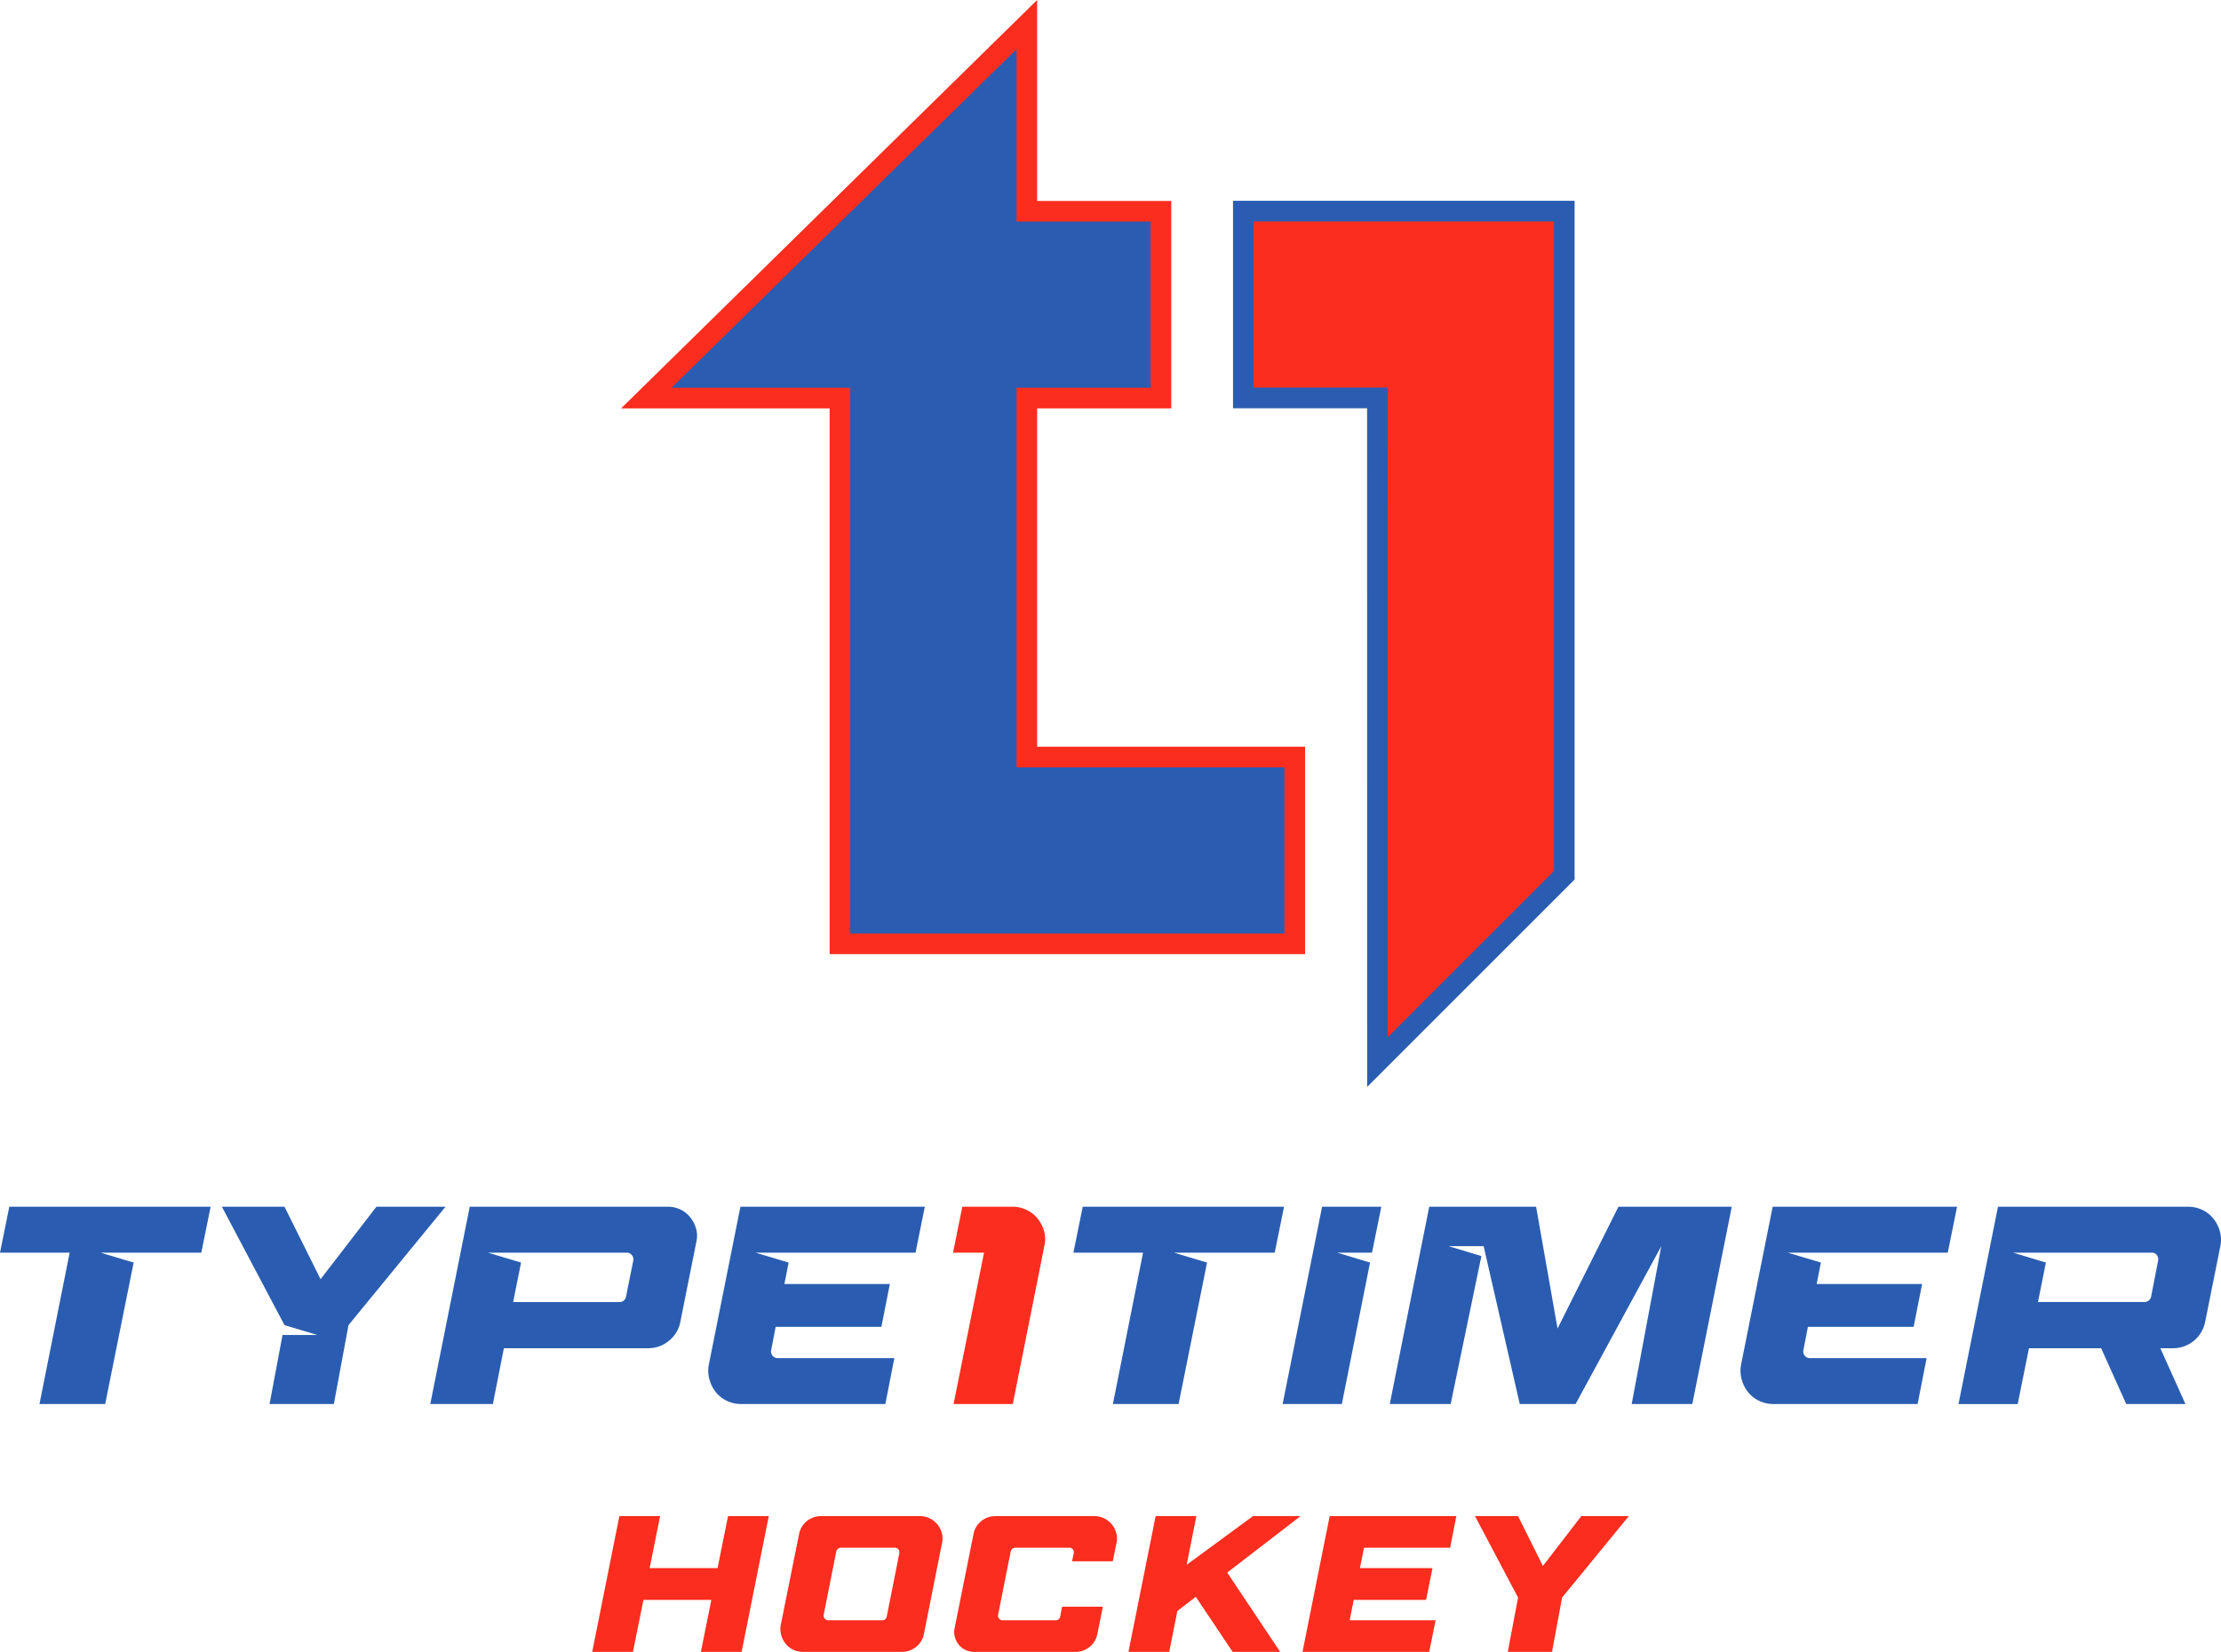
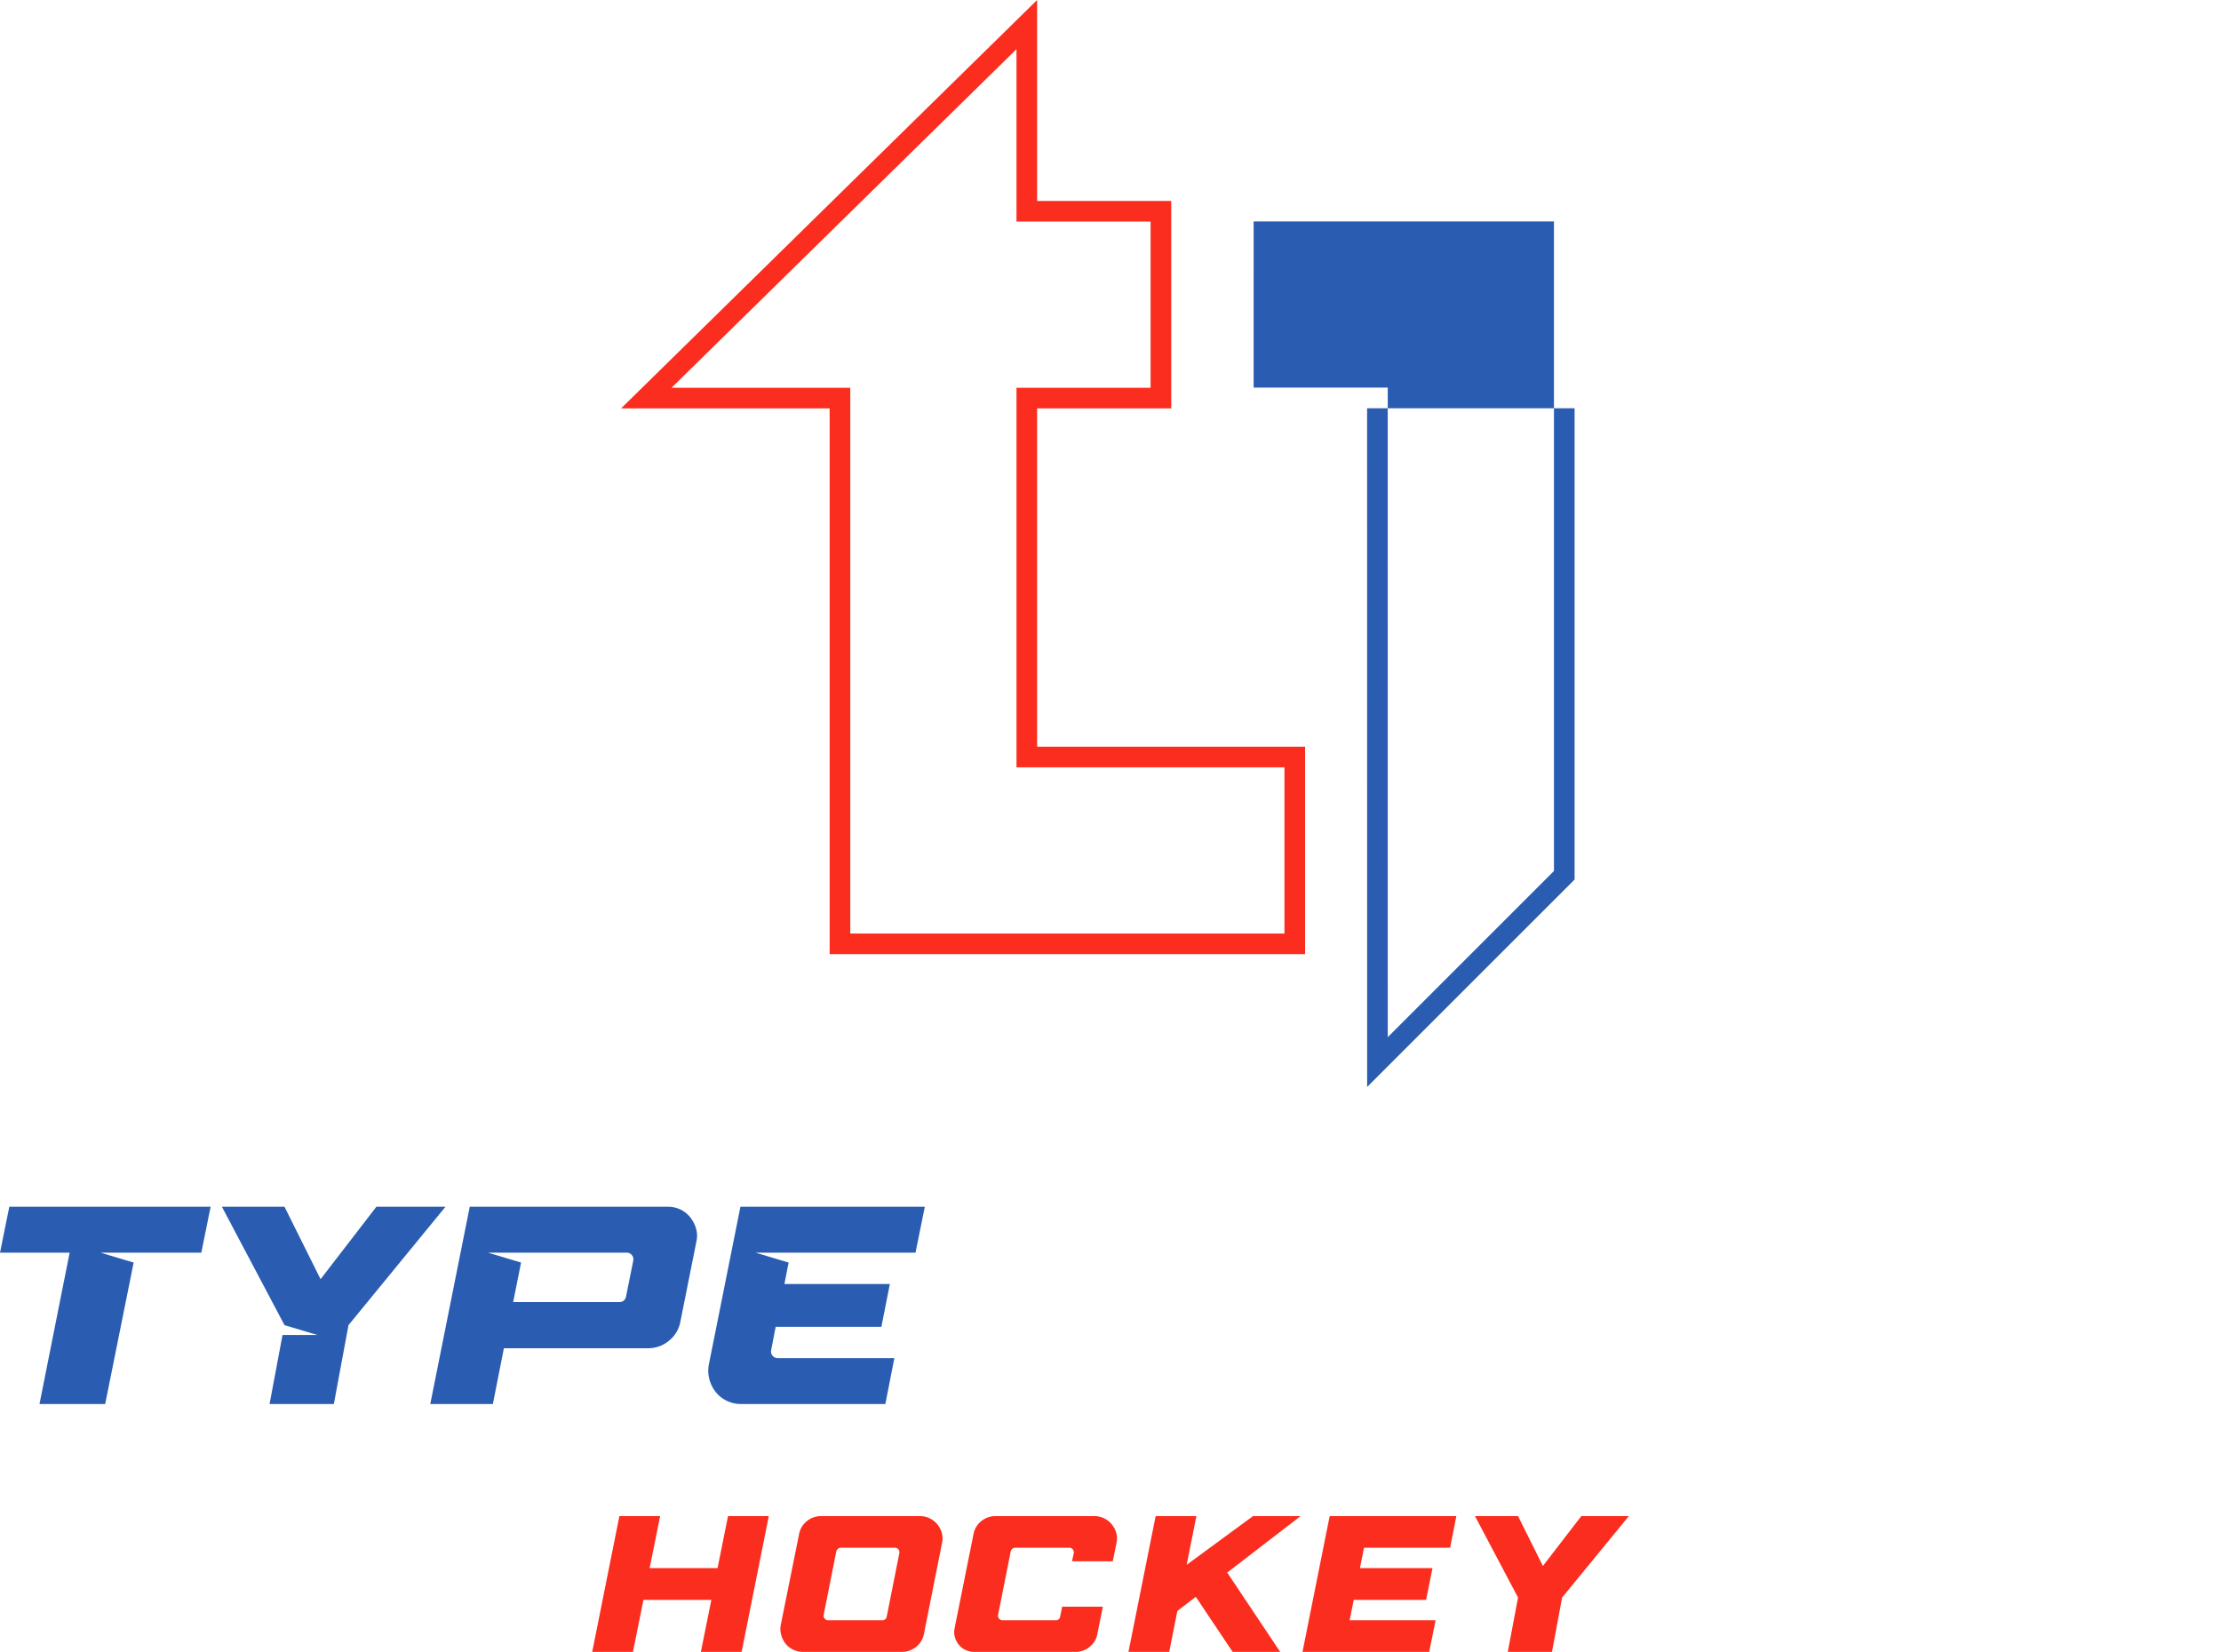
<svg xmlns="http://www.w3.org/2000/svg" width="645.723" height="480.387" viewBox="0 0 645.723 480.387">
  <g id="Group_2886" data-name="Group 2886" transform="translate(-380.926 631.298)">
    <g id="Group_405" data-name="Group 405" transform="translate(568.838 -624.148)">
-       <path id="Path_928" data-name="Path 928" d="M79.832,0-30.785,108.612l56.295,0V267.324H157.744V213H79.832V108.616h38.99V54.29H79.832Z" transform="translate(30.785)" fill="#2a5db1" />
      <path id="Path_928_-_Outline" data-name="Path 928 - Outline" d="M82.832-7.15V51.29h38.99v60.326H82.832V210h77.912v60.322H22.51V111.615l-60.632,0Zm32.99,64.44H76.832V7.15l-100.28,98.462,51.958,0V264.324H154.744V216H76.832V105.616h38.99Z" transform="translate(30.785)" fill="#fb2d1e" />
    </g>
    <g id="Group_408" data-name="Group 408" transform="translate(742.403 -569.899)">
-       <path id="Path_931" data-name="Path 931" d="M28.144,178.587l54.315-54.315V-68.867H-10.853v54.322H28.133Z" transform="translate(10.853 68.867)" fill="#fb2d1e" />
-       <path id="Path_931_-_Outline" data-name="Path 931 - Outline" d="M25.145,185.829,25.134-11.545H-13.853V-71.867H85.459V125.514Zm-33-203.374H31.133l.011,188.889,48.315-48.315v-188.9H-7.853Z" transform="translate(10.853 68.867)" fill="#2a5db1" />
+       <path id="Path_931_-_Outline" data-name="Path 931 - Outline" d="M25.145,185.829,25.134-11.545H-13.853H85.459V125.514Zm-33-203.374H31.133l.011,188.889,48.315-48.315v-188.9H-7.853Z" transform="translate(10.853 68.867)" fill="#2a5db1" />
    </g>
    <g id="Group_410" data-name="Group 410" transform="translate(693.003 -280.366)">
-       <path id="Path_933" data-name="Path 933" d="M0,9.642H20.248l-8.771,44.02h19.1l8.279-41.149-9.59-2.871H58.53l2.706-13.36H2.706Zm78.041,44.02,8.2-41.149L76.729,9.642H86.812l2.706-13.36H72.3L60.826,53.662ZM170.918,7.755l-8.606,45.907h17.625l11.477-57.38H158.457l-17.7,35.411L134.523-3.718h-31.07L91.975,53.662h17.707l8.936-43.036-9.511-2.871h10.165l10.5,45.907H146Zm83.287,1.886,2.706-13.36H203.3l-9.181,45.9a9.492,9.492,0,0,0,.165,4.3,10.16,10.16,0,0,0,1.843,3.69,9.182,9.182,0,0,0,3.2,2.54,9.464,9.464,0,0,0,4.222.941h41.89L248.057,40.3H214.119a1.822,1.822,0,0,1-1.477-.693,1.885,1.885,0,0,1-.41-1.6l1.312-6.806h30.74l2.461-12.458H216.089l1.229-6.231-9.594-2.871Zm51.89,44.02H323.31l-7.294-16.231H319.7a9.5,9.5,0,0,0,9.346-7.7l4.427-22.052a9.306,9.306,0,0,0-.165-4.265,10.2,10.2,0,0,0-1.843-3.647,9.182,9.182,0,0,0-3.2-2.54,9.464,9.464,0,0,0-4.222-.941H268.8l-11.477,57.38h17.215l3.277-16.231H298.8ZM280.436,23.989l2.3-11.477-9.508-2.871h40.33a1.716,1.716,0,0,1,1.434.7,1.955,1.955,0,0,1,.37,1.6L313.31,22.512a1.952,1.952,0,0,1-1.886,1.477Z" transform="translate(0 3.718)" fill="#2a5db1" />
-     </g>
+       </g>
    <g id="Group_411" data-name="Group 411" transform="translate(658.003 -280.37)">
-       <path id="Path_934" data-name="Path 934" d="M17.776,2.515a9.141,9.141,0,0,0-3.2-2.54A9.461,9.461,0,0,0,10.36-.97H-4.153l-2.7,13.363H2.16l-8.854,44.02H10.522L19.7,10.428a8.634,8.634,0,0,0-.079-4.265,10.263,10.263,0,0,0-1.847-3.647" transform="translate(6.855 0.97)" fill="#fb2d1e" />
-     </g>
+       </g>
    <g id="Group_412" data-name="Group 412" transform="translate(380.926 -280.366)">
      <path id="Path_935" data-name="Path 935" d="M0,9.642H20.248l-8.771,44.02h19.1l8.279-41.149-9.59-2.871H58.53l2.706-13.36H2.706ZM109.435-3.718,93.2,17.349,82.712-3.718h-18.2l18.2,34.427L92.3,33.58H82.137L78.368,53.662H97.06l4.262-22.953,28.2-34.427Zm85.051,38.976a9.2,9.2,0,0,0,3.32-5.53l4.671-23.367a7.619,7.619,0,0,0-.122-3.769,9.406,9.406,0,0,0-1.682-3.237A8.141,8.141,0,0,0,197.846-2.9a8.212,8.212,0,0,0-3.647-.819H136.571l-11.477,57.38h18.2l3.2-16.231h41.89a9.375,9.375,0,0,0,6.108-2.174m-43-22.745L141.9,9.642h40.33a1.835,1.835,0,0,1,1.477.7,1.888,1.888,0,0,1,.41,1.6l-2.131,10.575a2,2,0,0,1-.658,1.067,1.738,1.738,0,0,1-1.146.41H149.194ZM266.171,9.642l2.706-13.36H215.266l-9.181,45.9a9.492,9.492,0,0,0,.165,4.3,10.16,10.16,0,0,0,1.843,3.69,9.15,9.15,0,0,0,3.2,2.54,9.464,9.464,0,0,0,4.222.941H257.4L260.023,40.3H226.085a1.82,1.82,0,0,1-1.473-.693,1.862,1.862,0,0,1-.41-1.6l1.312-6.806h30.74l2.458-12.458H228.054l1.229-6.231-9.59-2.871Z" transform="translate(0 3.718)" fill="#2a5db1" />
    </g>
    <g id="Group_413" data-name="Group 413" transform="translate(553.105 -190.397)">
      <path id="Path_936" data-name="Path 936" d="M26.3,10.91H6.557L9.6-4.207H-2.243l-7.9,39.486H1.7L4.749,20.162H24.494L21.447,35.279H33.294L41.188-4.207H29.345ZM56.42-4.207a6.43,6.43,0,0,0-4.175,1.466,6.3,6.3,0,0,0-2.257,3.834l-5.3,26.288a6.524,6.524,0,0,0,.111,2.961,7,7,0,0,0,1.268,2.537,6.227,6.227,0,0,0,2.2,1.75,6.472,6.472,0,0,0,2.9.65H79.829a6.539,6.539,0,0,0,4.2-1.466,6.255,6.255,0,0,0,2.285-3.838L91.561,3.633A5.939,5.939,0,0,0,91.5.7a6.751,6.751,0,0,0-1.3-2.512,6.6,6.6,0,0,0-2.228-1.75,6.409,6.409,0,0,0-2.849-.647Zm.733,28.71L60.818,6.059A1.441,1.441,0,0,1,61.3,5.3a1.245,1.245,0,0,1,.819-.309H77.853a1.256,1.256,0,0,1,1.017.478,1.291,1.291,0,0,1,.28,1.1L75.485,25.013a1.256,1.256,0,0,1-1.3,1.071H58.45a1.227,1.227,0,0,1-1.013-.507,1.212,1.212,0,0,1-.284-1.074m49.978-28.71a6.43,6.43,0,0,0-4.175,1.466A6.285,6.285,0,0,0,100.7,1.093L95.226,28.34a5.487,5.487,0,0,0,.057,2.594,6.08,6.08,0,0,0,1.128,2.228,5.531,5.531,0,0,0,1.973,1.552,5.864,5.864,0,0,0,2.54.564h29.389a6.427,6.427,0,0,0,4.172-1.466,6.3,6.3,0,0,0,2.257-3.838l1.581-7.84H126.476l-.564,2.878a1.254,1.254,0,0,1-1.3,1.071H109.161a1.255,1.255,0,0,1-1.017-.481,1.273,1.273,0,0,1-.28-1.1l3.665-18.444a1.435,1.435,0,0,1,.478-.762,1.245,1.245,0,0,1,.819-.309h15.738a1.249,1.249,0,0,1,1.013.478,1.292,1.292,0,0,1,.284,1.1l-.507,2.372H141.2l1.074-5.3A5.981,5.981,0,0,0,142.215.7a6.8,6.8,0,0,0-1.3-2.512,6.673,6.673,0,0,0-2.228-1.75,6.409,6.409,0,0,0-2.849-.647Zm88.67,0H181.981L162.689,9.95,165.51-4.207H153.666l-7.9,39.486h11.847l2.368-11.9,5.357-4.118,10.719,16.022h13.82l-15.4-23.072ZM234.158,10.91h-21.1l1.186-5.922h25.045l1.8-9.2H204.262l-7.9,39.486H233.2l1.861-9.2H210.073l1.186-5.922H232.3ZM277.424-4.207l-11.171,14.5-7.219-14.5H246.511l12.522,23.69-2.99,15.8H268.9l2.936-15.8,19.4-23.69Z" transform="translate(10.141 4.207)" fill="#fb2d1e" />
    </g>
  </g>
</svg>